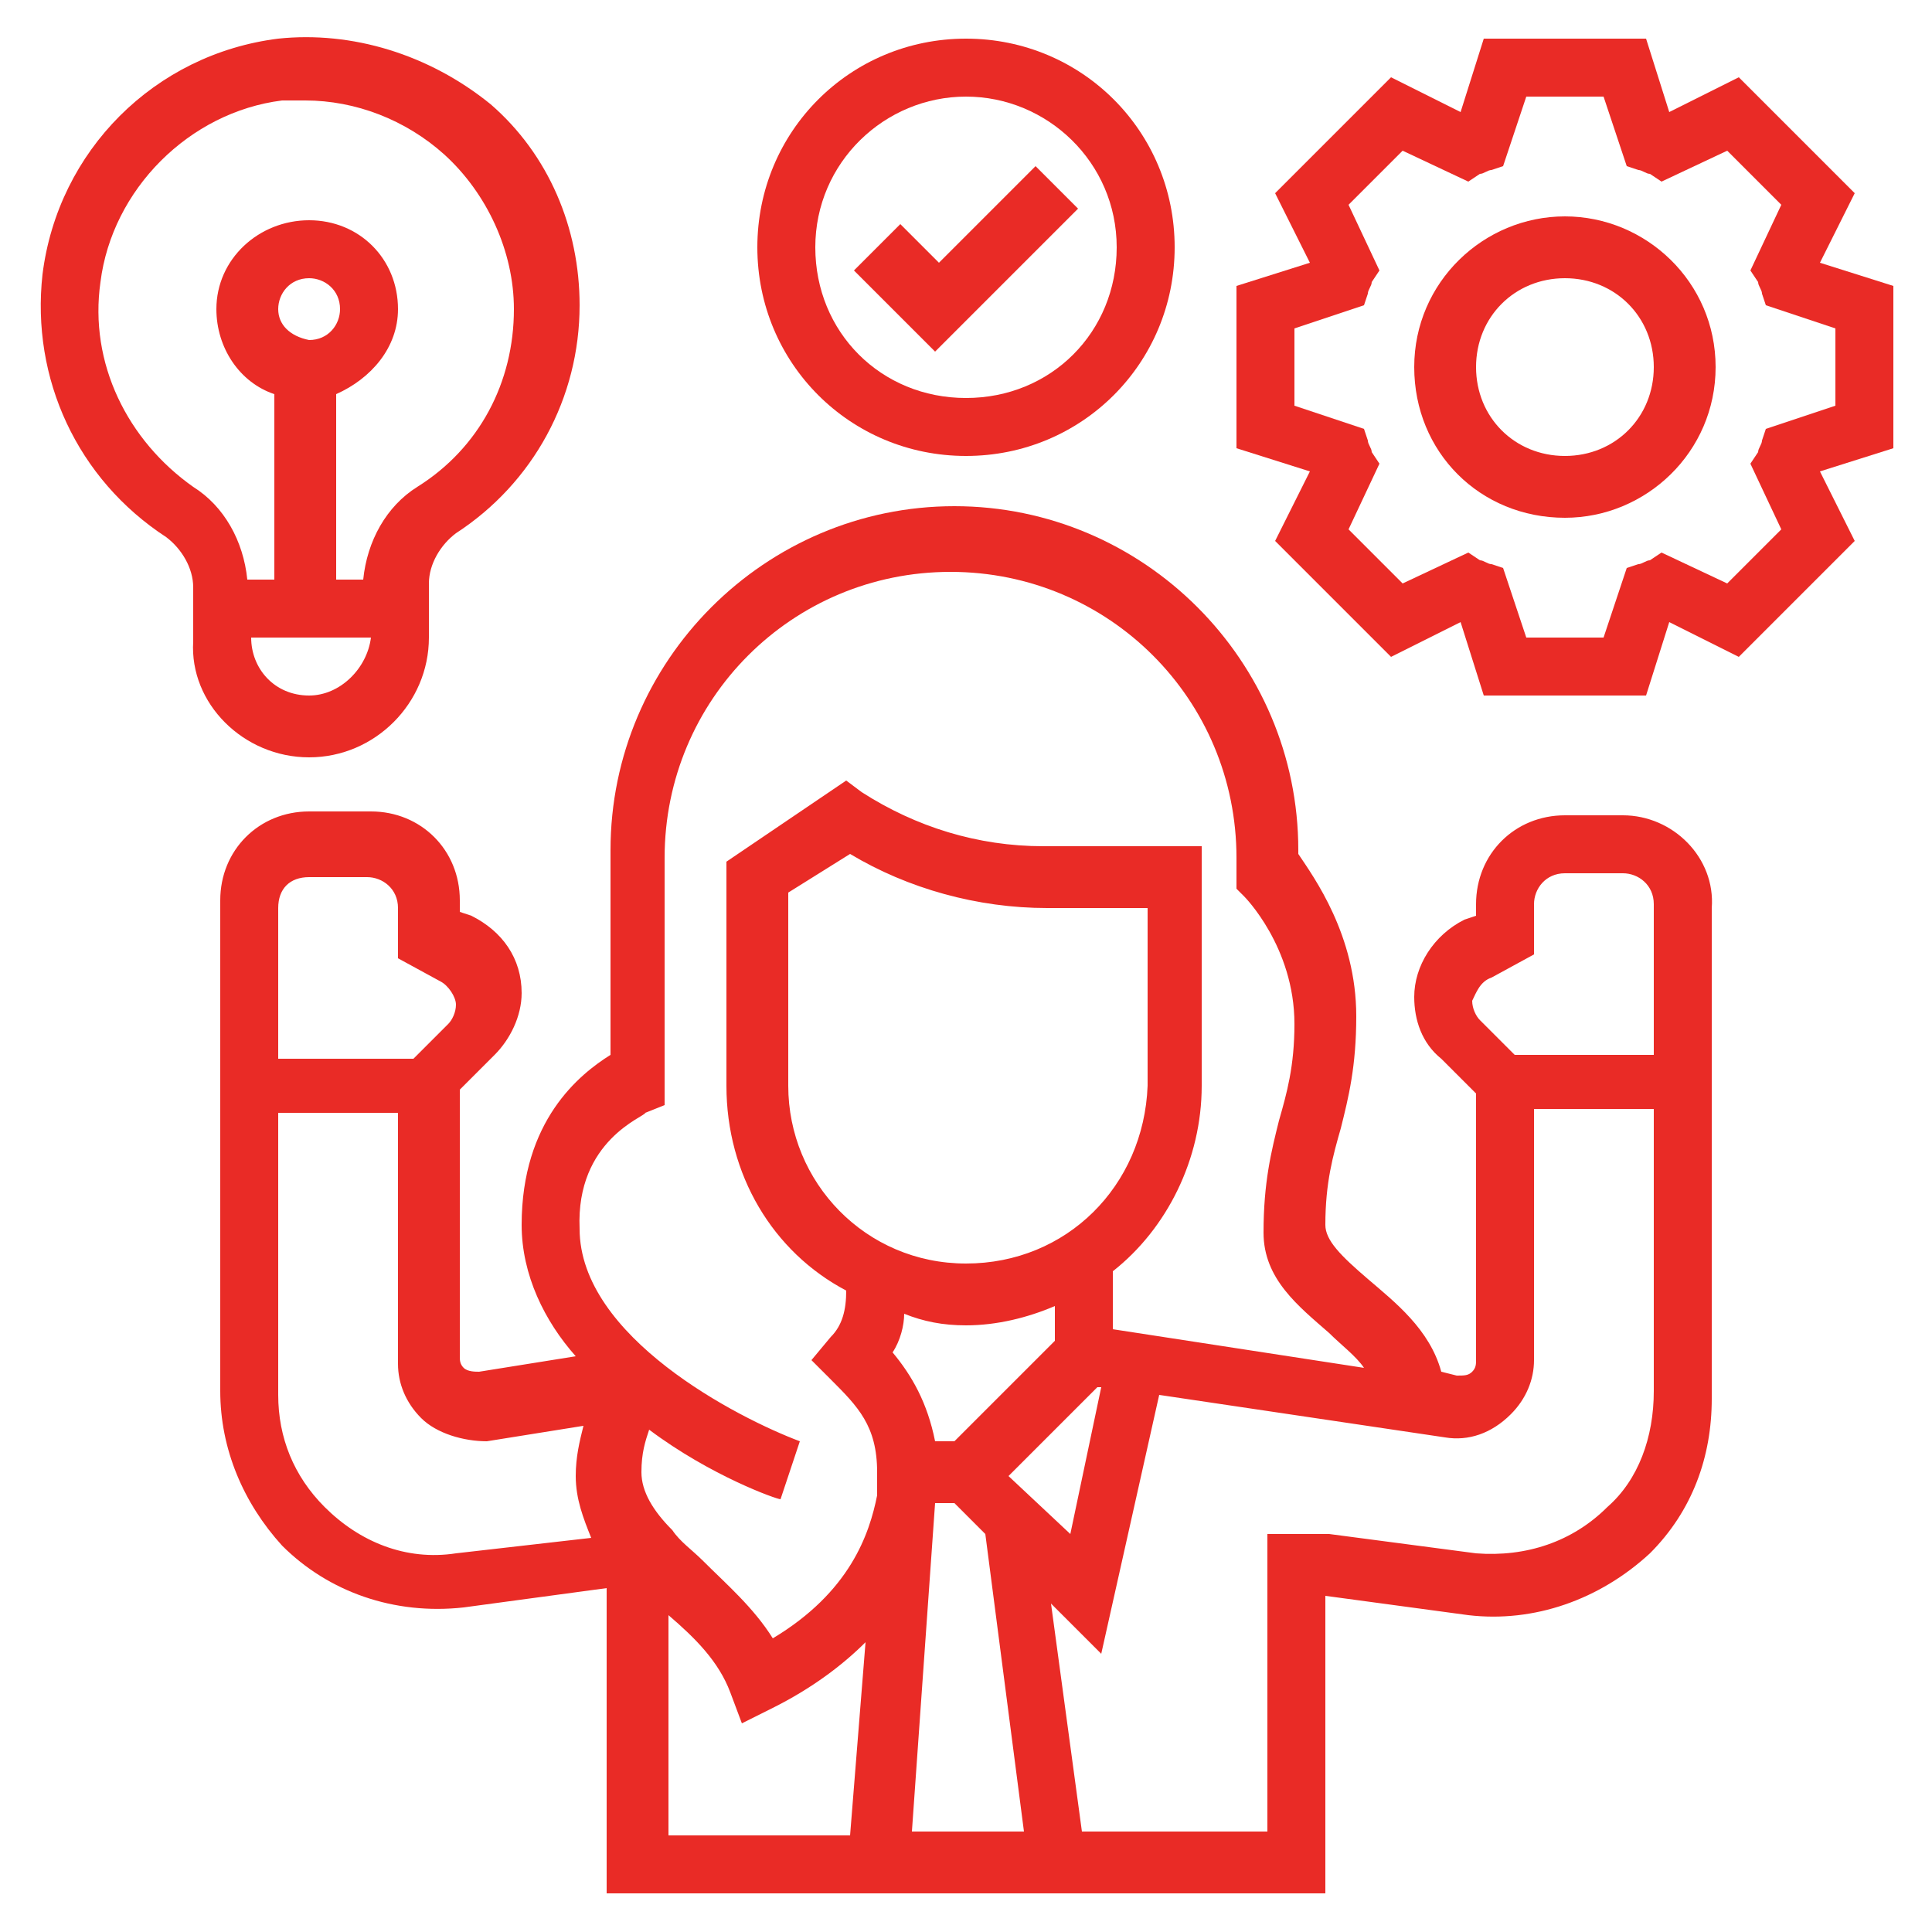
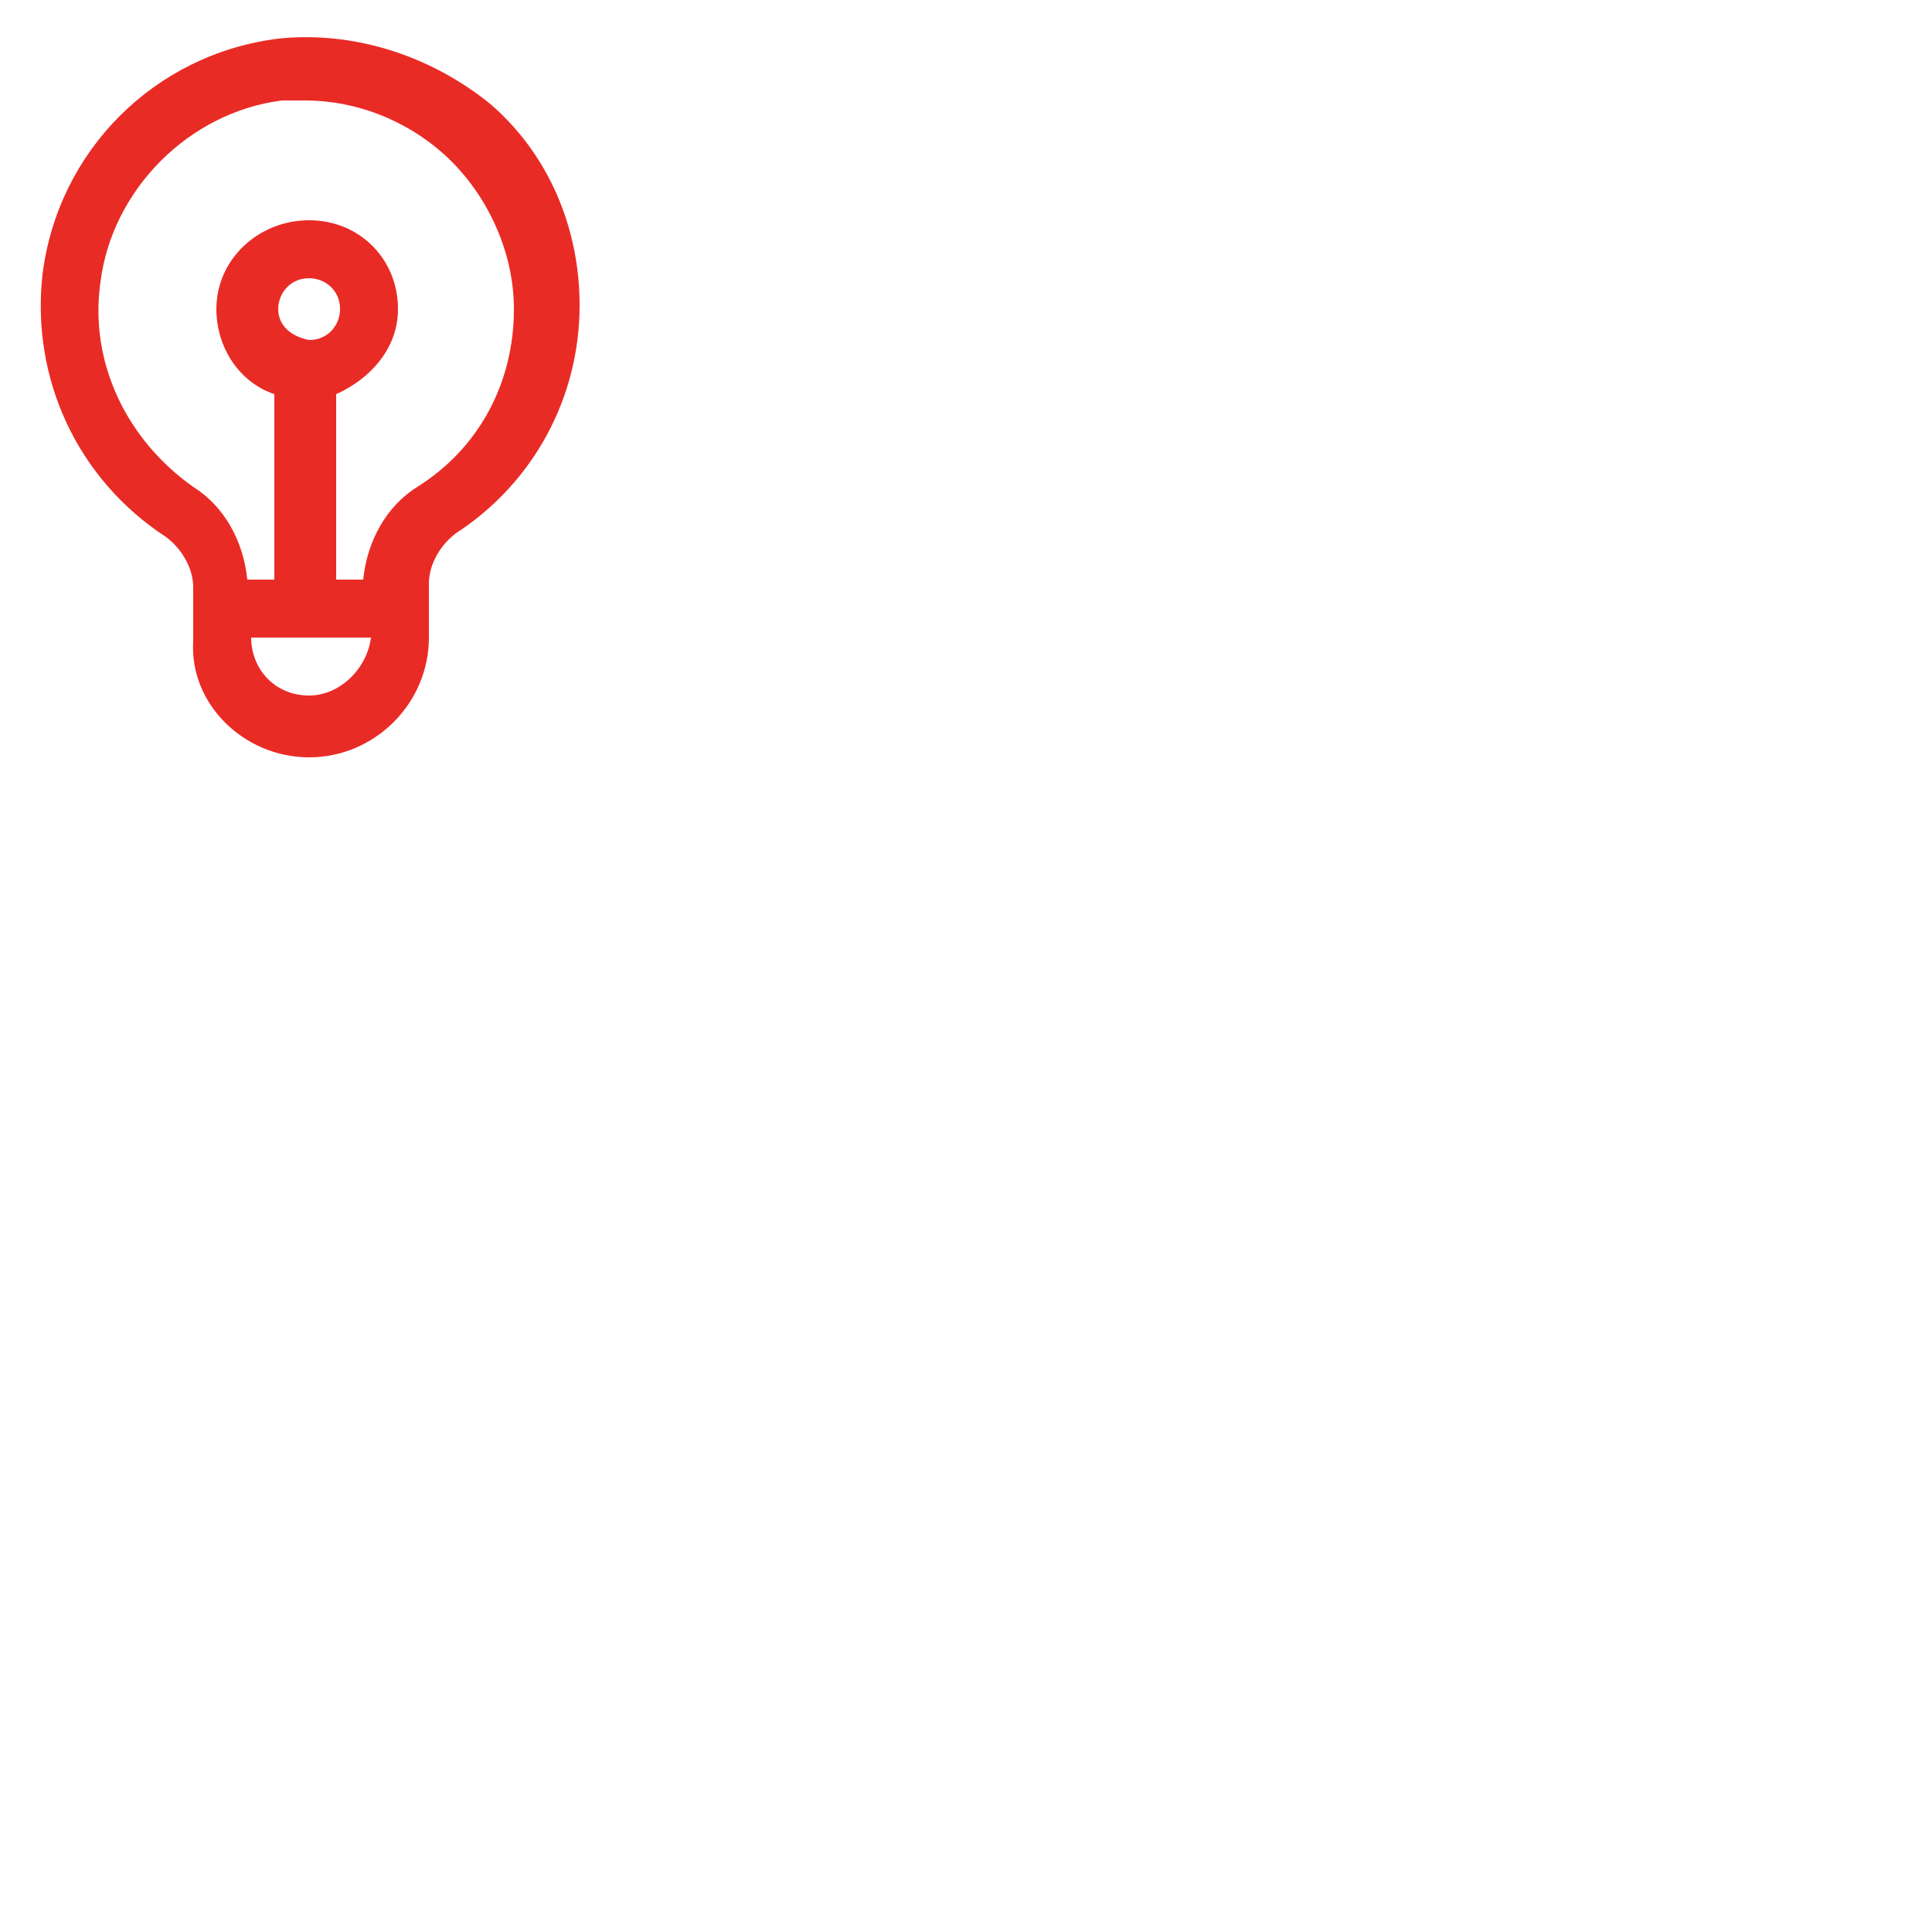
<svg xmlns="http://www.w3.org/2000/svg" version="1.1" id="Layer_1" x="0px" y="0px" width="50px" height="50px" viewBox="0 0 50 50" style="enable-background:new 0 0 50 50;" xml:space="preserve">
  <style type="text/css">
	.st0{fill:#E92B26;}
</style>
  <g>
    <g>
-       <path class="st0" d="M42,21.1h-1.5c-1.3,0-2.3,1-2.3,2.3v0.3l-0.3,0.1c-0.8,0.4-1.3,1.2-1.3,2c0,0.6,0.2,1.2,0.7,1.6l0.9,0.9v6.9    c0,0.1,0,0.2-0.1,0.3c-0.1,0.1-0.2,0.1-0.4,0.1l-0.4-0.1c-0.3-1.1-1.2-1.8-1.9-2.4c-0.7-0.6-1.1-1-1.1-1.4c0-1.1,0.2-1.8,0.4-2.5    c0.2-0.8,0.4-1.6,0.4-2.9c0-2.1-1.1-3.6-1.5-4.2v-0.1c0-4.9-4-8.9-8.9-8.9s-8.9,4-8.9,8.9v5.3c-0.8,0.5-2.3,1.7-2.3,4.4    c0,1.3,0.6,2.5,1.4,3.4l-2.5,0.4c-0.1,0-0.3,0-0.4-0.1c-0.1-0.1-0.1-0.2-0.1-0.3v-6.9l0.9-0.9c0.4-0.4,0.7-1,0.7-1.6    c0-0.9-0.5-1.6-1.3-2l-0.3-0.1v-0.3c0-1.3-1-2.3-2.3-2.3H8c-1.3,0-2.3,1-2.3,2.3v12.7c0,1.5,0.6,2.9,1.6,4    c1.2,1.2,2.9,1.8,4.7,1.6l3.7-0.5V49h18.6v-7.7l3.7,0.5c1.7,0.2,3.4-0.4,4.7-1.6c1.1-1.1,1.6-2.5,1.6-4V23.5    C44.4,22.2,43.3,21.1,42,21.1L42,21.1z M38.6,25.3l1.1-0.6v-1.3c0-0.4,0.3-0.8,0.8-0.8H42c0.4,0,0.8,0.3,0.8,0.8v3.9h-3.6    l-0.9-0.9c-0.1-0.1-0.2-0.3-0.2-0.5C38.2,25.7,38.3,25.4,38.6,25.3L38.6,25.3z M16.7,28.8l0.5-0.2v-6.4c0-4.1,3.3-7.4,7.4-7.4    s7.4,3.3,7.4,7.4V23l0.2,0.2c0,0,1.3,1.3,1.3,3.3c0,1.1-0.2,1.8-0.4,2.5c-0.2,0.8-0.4,1.6-0.4,2.9c0,1.2,0.9,1.9,1.7,2.6    c0.3,0.3,0.7,0.6,0.9,0.9l-6.5-1v-1.5c1.4-1.1,2.3-2.9,2.3-4.8v-6.2H27c-1.7,0-3.3-0.5-4.7-1.4l-0.4-0.3l-3.1,2.1v5.8    c0,2.3,1.2,4.3,3.1,5.3c0,0.5-0.1,0.9-0.4,1.2L21,35.2l0.5,0.5c0.7,0.7,1.2,1.2,1.2,2.4l0,0.6c-0.2,1-0.7,2.5-2.7,3.7    c-0.5-0.8-1.2-1.4-1.8-2c-0.3-0.3-0.6-0.5-0.8-0.8v0h0c-0.5-0.5-0.8-1-0.8-1.5c0-0.5,0.1-0.8,0.2-1.1c1.6,1.2,3.3,1.8,3.4,1.8    l0.5-1.5c-1.6-0.6-5.7-2.7-5.7-5.5C14.9,29.5,16.7,28.9,16.7,28.8L16.7,28.8z M25,32.7c-2.6,0-4.6-2.1-4.6-4.6v-5l1.6-1    c1.5,0.9,3.3,1.4,5.1,1.4h2.6v4.6C29.6,30.7,27.6,32.7,25,32.7z M25,34.3c0.8,0,1.6-0.2,2.3-0.5v0.9l-2.6,2.6h-0.5    c-0.2-1-0.6-1.7-1.1-2.3c0.2-0.3,0.3-0.7,0.3-1C23.9,34.2,24.4,34.3,25,34.3L25,34.3z M24.2,38.9h0.5l0.8,0.8l1,7.7h-2.9    L24.2,38.9C24.2,39,24.2,38.9,24.2,38.9L24.2,38.9z M26.1,38.2l2.3-2.3l0.1,0l-0.8,3.8L26.1,38.2z M8,22.7h1.5    c0.4,0,0.8,0.3,0.8,0.8v1.3l1.1,0.6c0.2,0.1,0.4,0.4,0.4,0.6c0,0.2-0.1,0.4-0.2,0.5l-0.9,0.9H7.2v-3.9C7.2,23,7.5,22.7,8,22.7z     M11.8,40.2c-1.3,0.2-2.5-0.3-3.4-1.2c-0.8-0.8-1.2-1.8-1.2-2.9v-7.3h3.1v6.5c0,0.5,0.2,1,0.6,1.4c0.4,0.4,1.1,0.6,1.7,0.6    l2.5-0.4c-0.1,0.4-0.2,0.8-0.2,1.3c0,0.6,0.2,1.1,0.4,1.6L11.8,40.2z M17.3,41.8c0.7,0.6,1.3,1.2,1.6,2l0.3,0.8l0.8-0.4    c1-0.5,1.8-1.1,2.4-1.7L22,47.5h-4.7V41.8z M41.6,39c-0.9,0.9-2.1,1.3-3.4,1.2l-3.8-0.5l-1.6,0v7.7H28l-0.8-5.9l1.3,1.3l1.5-6.7    l7.4,1.1c0.6,0.1,1.2-0.1,1.7-0.6c0.4-0.4,0.6-0.9,0.6-1.4v-6.5h3.1v7.3C42.8,37.2,42.4,38.3,41.6,39L41.6,39z" />
-       <path class="st0" d="M25,11.8c3,0,5.4-2.4,5.4-5.4S28,1,25,1s-5.4,2.4-5.4,5.4S22,11.8,25,11.8z M25,2.5c2.1,0,3.9,1.7,3.9,3.9    s-1.7,3.9-3.9,3.9s-3.9-1.7-3.9-3.9S22.9,2.5,25,2.5z" />
-       <path class="st0" d="M27.9,5.4l-1.1-1.1l-2.5,2.5l-1-1L22.1,7l2.1,2.1L27.9,5.4z" />
      <path class="st0" d="M8,19.6c1.7,0,3.1-1.4,3.1-3.1v-1.4c0-0.5,0.3-1,0.7-1.3c2-1.3,3.2-3.5,3.2-5.9c0-2-0.8-3.9-2.3-5.2    C11.1,1.4,9.1,0.8,7.2,1C4,1.4,1.5,3.9,1.1,7.1c-0.3,2.7,0.9,5.3,3.2,6.8c0.4,0.3,0.7,0.8,0.7,1.3v1.4C4.9,18.2,6.3,19.6,8,19.6z     M8,18c-0.9,0-1.5-0.7-1.5-1.5h3.1C9.5,17.3,8.8,18,8,18z M7.2,8c0-0.4,0.3-0.8,0.8-0.8c0.4,0,0.8,0.3,0.8,0.8    c0,0.4-0.3,0.8-0.8,0.8C7.5,8.7,7.2,8.4,7.2,8z M2.6,7.3c0.3-2.4,2.3-4.4,4.7-4.7c0.2,0,0.4,0,0.6,0c1.3,0,2.6,0.5,3.6,1.4    c1.1,1,1.8,2.5,1.8,4c0,1.9-0.9,3.6-2.5,4.6c-0.8,0.5-1.3,1.4-1.4,2.4H8.7v-4.8C9.6,9.8,10.3,9,10.3,8c0-1.3-1-2.3-2.3-2.3    S5.6,6.7,5.6,8c0,1,0.6,1.9,1.5,2.2v4.8H6.4c-0.1-1-0.6-1.9-1.4-2.4C3.3,11.4,2.3,9.4,2.6,7.3z" />
-       <path class="st0" d="M49,7.4l-1.9-0.6L48,5l-3-3l-1.8,0.9L42.6,1h-4.2l-0.6,1.9L36,2l-3,3l0.9,1.8L32,7.4v4.2l1.9,0.6L33,14l3,3    l1.8-0.9l0.6,1.9h4.2l0.6-1.9L45,17l3-3l-0.9-1.8l1.9-0.6V7.4z M47.5,10.5l-1.8,0.6l-0.1,0.3c0,0.1-0.1,0.2-0.1,0.3l-0.2,0.3    l0.8,1.7l-1.4,1.4L43,14.3l-0.3,0.2c-0.1,0-0.2,0.1-0.3,0.1l-0.3,0.1l-0.6,1.8h-2l-0.6-1.8l-0.3-0.1c-0.1,0-0.2-0.1-0.3-0.1    l-0.3-0.2l-1.7,0.8l-1.4-1.4l0.8-1.7l-0.2-0.3c0-0.1-0.1-0.2-0.1-0.3l-0.1-0.3l-1.8-0.6v-2l1.8-0.6l0.1-0.3c0-0.1,0.1-0.2,0.1-0.3    L35.7,7l-0.8-1.7l1.4-1.4l1.7,0.8l0.3-0.2c0.1,0,0.2-0.1,0.3-0.1l0.3-0.1l0.6-1.8h2l0.6,1.8l0.3,0.1c0.1,0,0.2,0.1,0.3,0.1L43,4.7    l1.7-0.8l1.4,1.4L45.3,7l0.2,0.3c0,0.1,0.1,0.2,0.1,0.3l0.1,0.3l1.8,0.6V10.5z" />
-       <path class="st0" d="M40.5,5.6c-2.1,0-3.9,1.7-3.9,3.9s1.7,3.9,3.9,3.9c2.1,0,3.9-1.7,3.9-3.9S42.6,5.6,40.5,5.6z M40.5,11.8    c-1.3,0-2.3-1-2.3-2.3s1-2.3,2.3-2.3c1.3,0,2.3,1,2.3,2.3S41.8,11.8,40.5,11.8z" />
    </g>
  </g>
</svg>